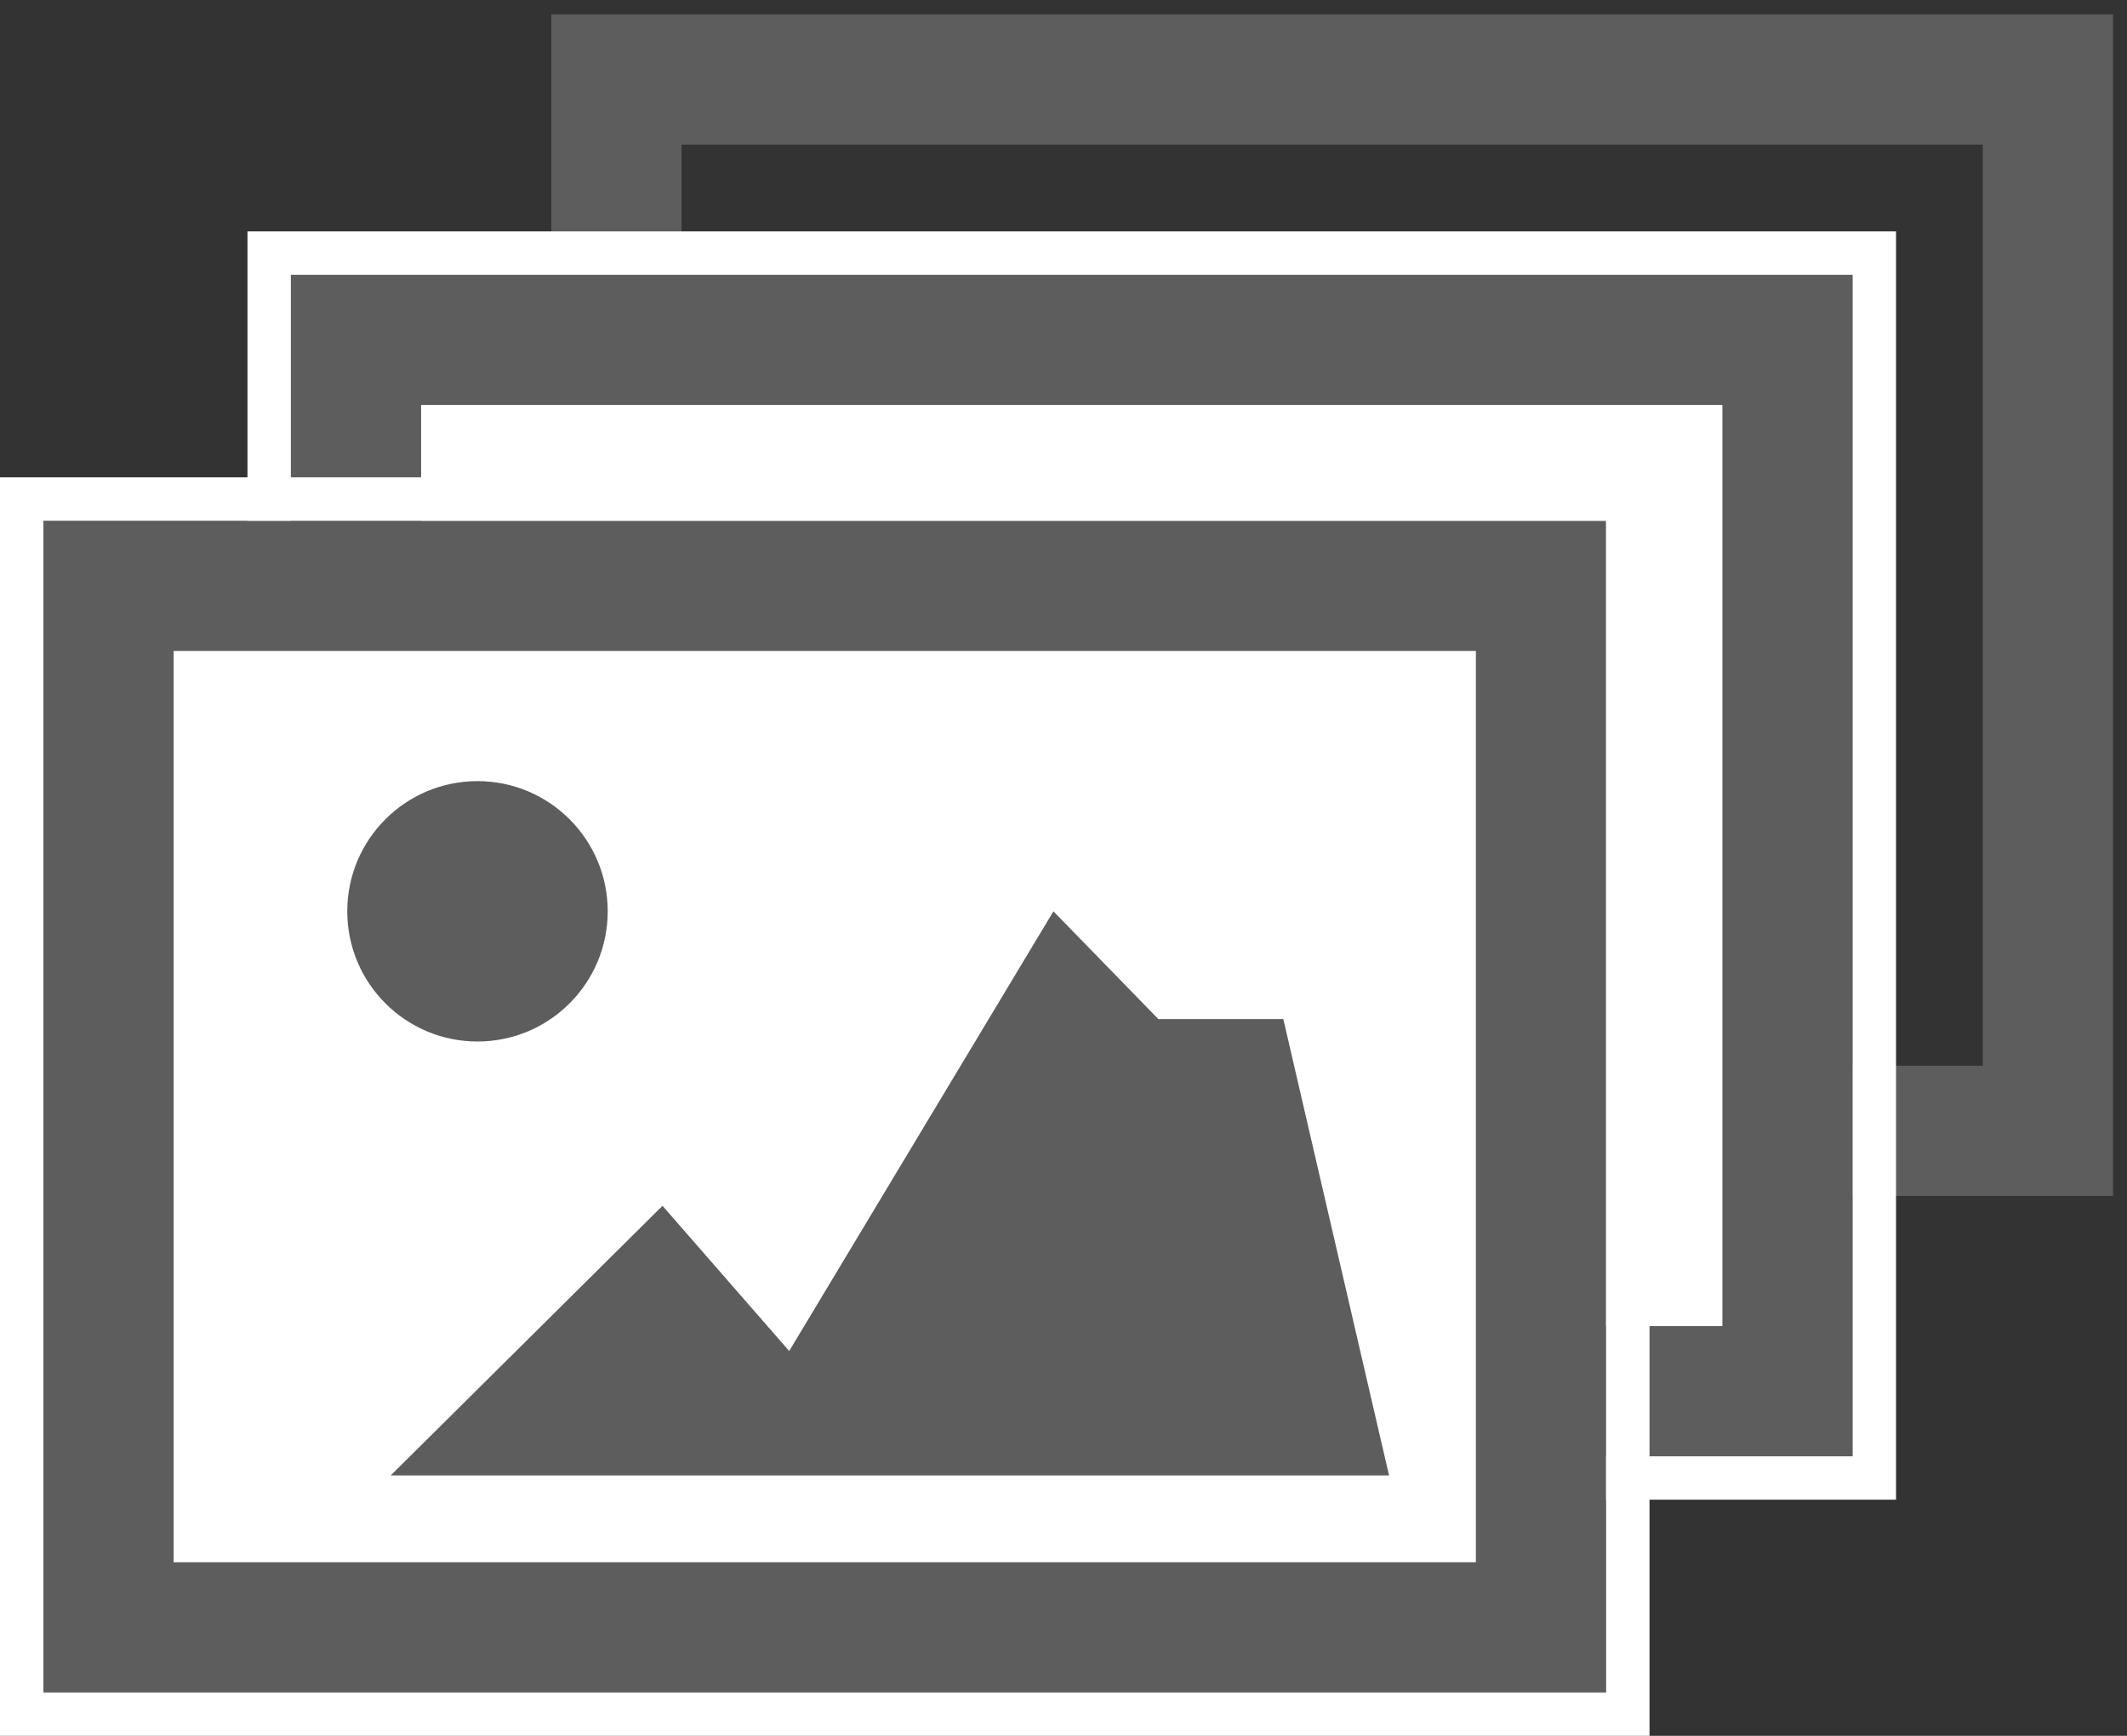
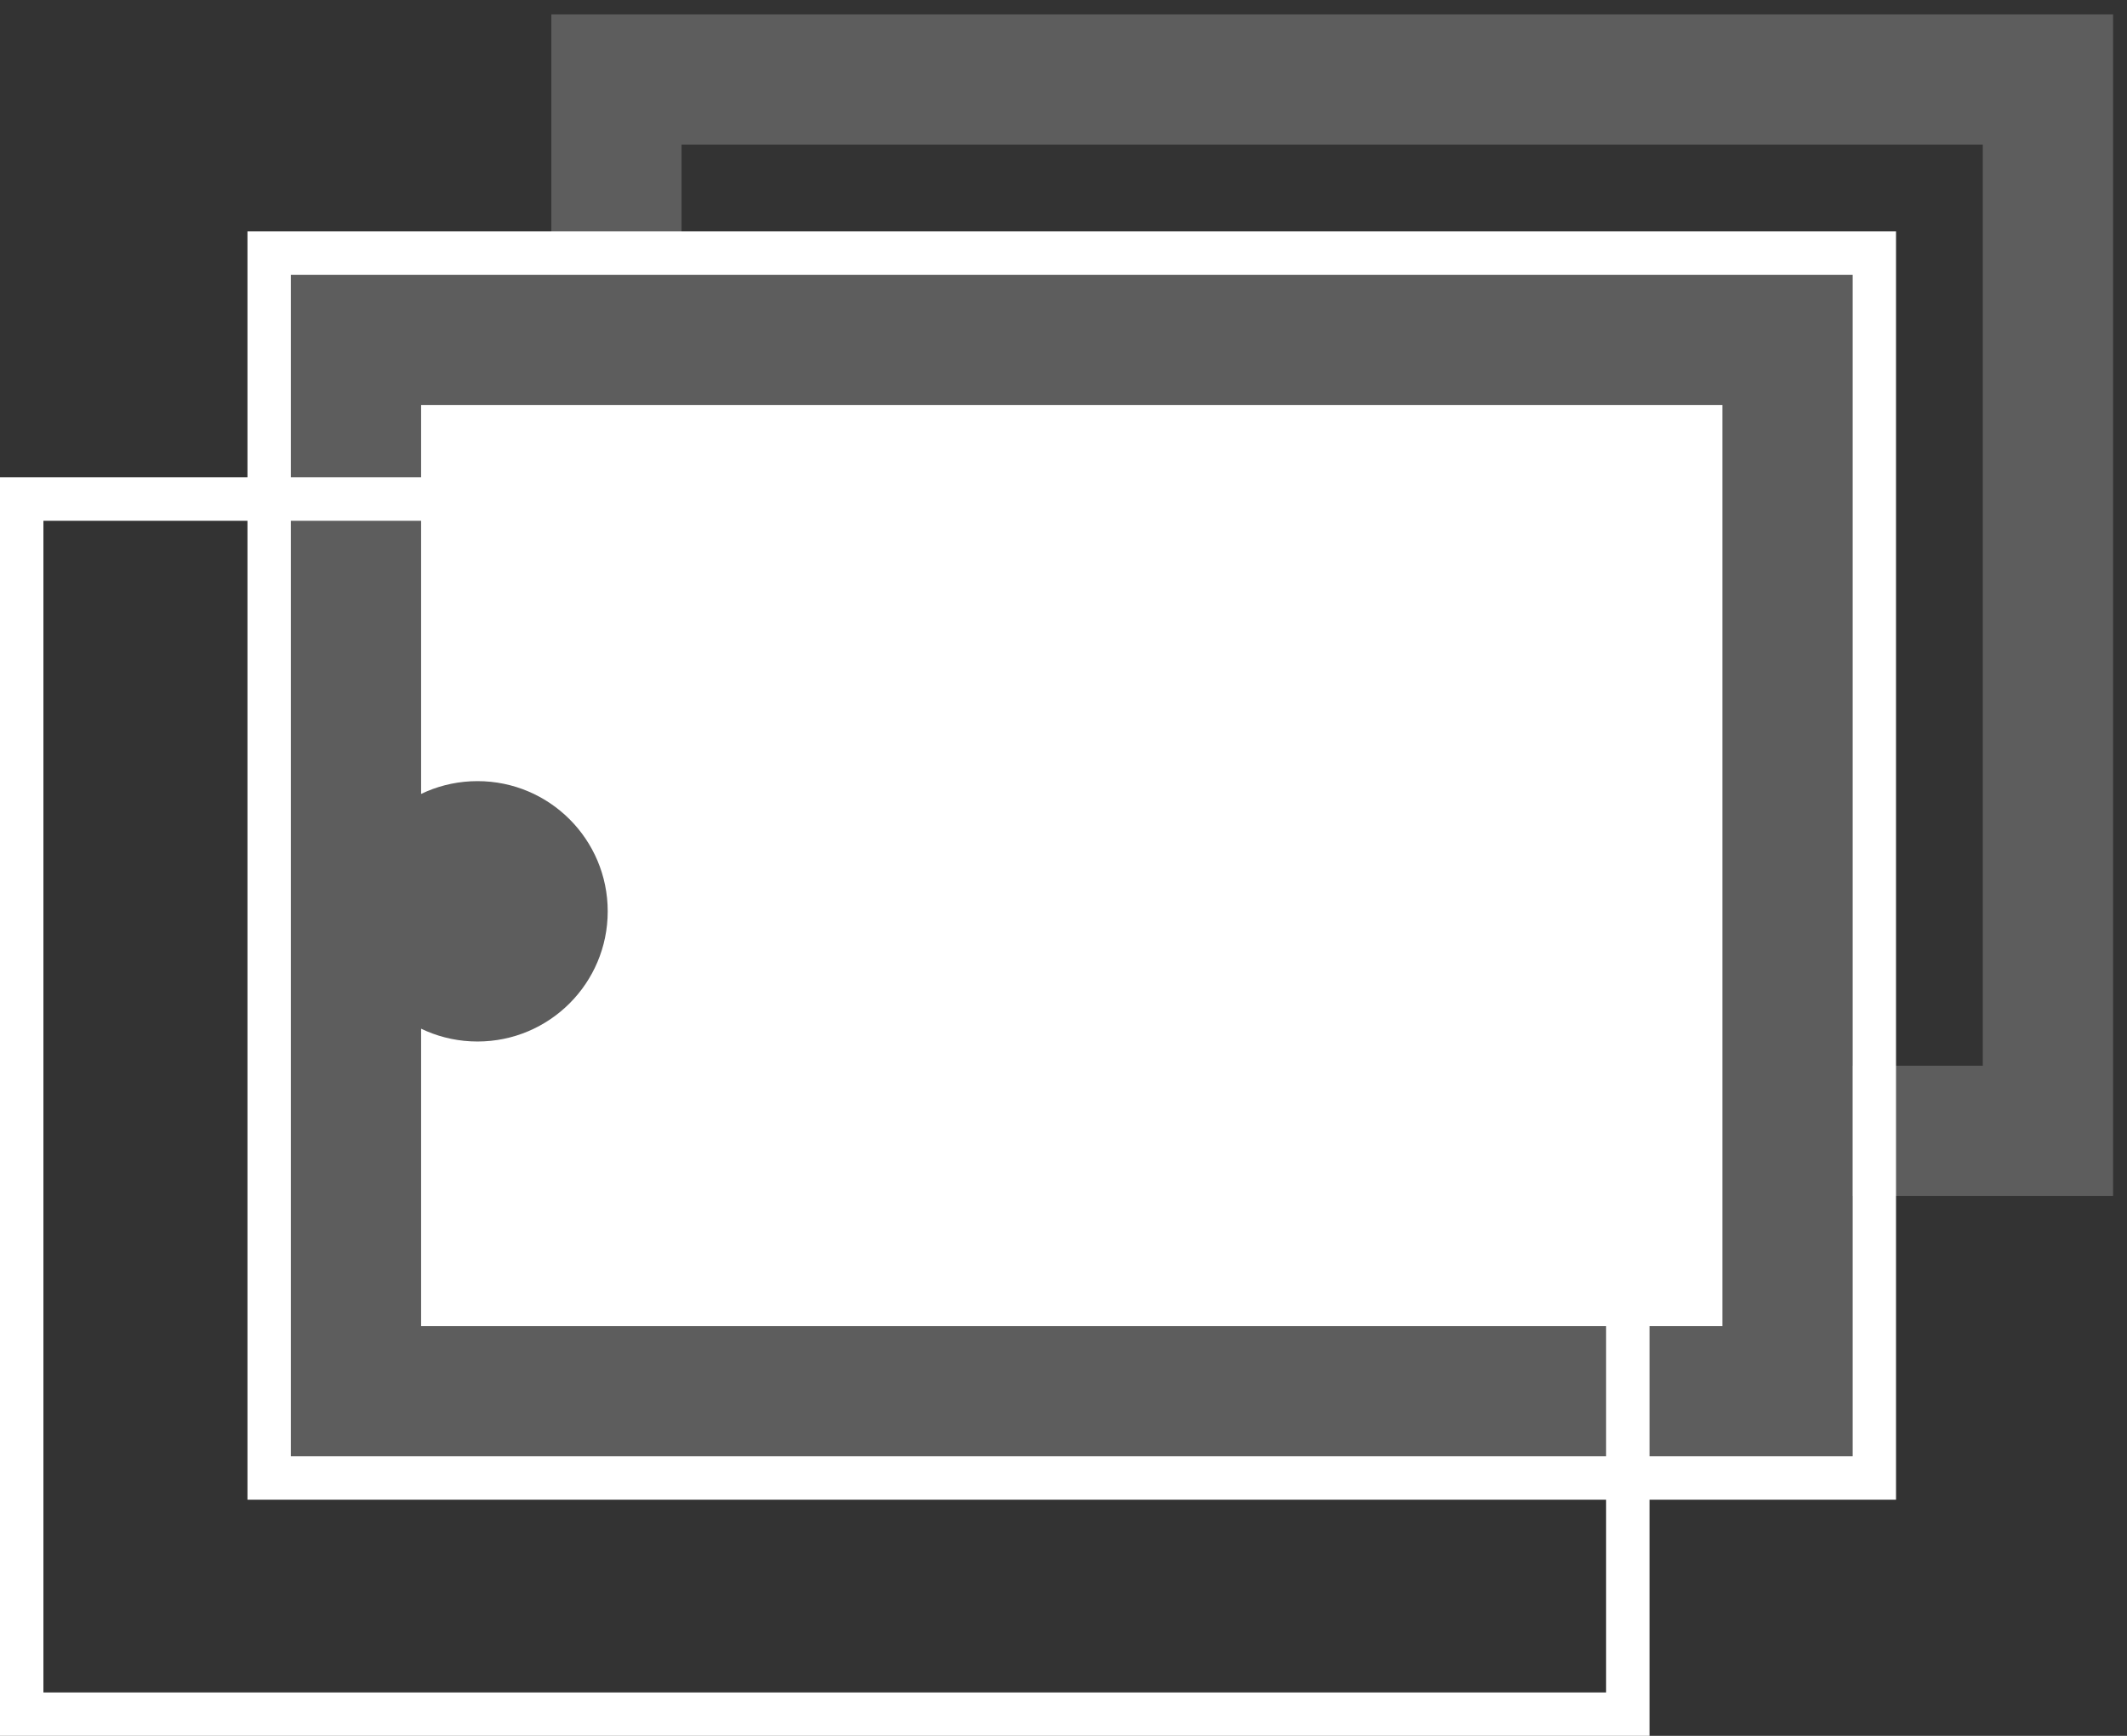
<svg xmlns="http://www.w3.org/2000/svg" width="49px" height="40px" viewBox="0 0 49 40" version="1.1">
  <rect x="0" y="0" width="49" height="40" fill="#333333" stroke="none" />
  <title>Group 15 Copy</title>
  <defs>
    <polygon id="path-1" points="5.701 6 41.679 6 41.679 33.226 5.701 33.226" />
    <rect id="path-2" x="0" y="11.668" width="36" height="27" />
  </defs>
  <g id="Platform" stroke="none" stroke-width="1" fill="none" fill-rule="evenodd">
    <g id="Desktop-HD" transform="translate(-1074, -450)">
      <g id="Group-15-Copy" transform="translate(1075, 450.332)">
        <path d="M47.679,0 L47.679,27.226 L11.701,27.226 L11.701,0 L47.679,0 Z M44.678,3 L14.701,3 L14.701,24.226 L44.678,24.226 L44.678,3 Z" id="Rectangle" fill="#5D5D5D" fill-rule="nonzero" />
        <g id="Rectangle-Copy-87">
          <path stroke="#5D5D5D" stroke-width="3" d="M40.179,7.5 L40.179,31.726 L7.201,31.726 L7.201,7.5 L40.179,7.5 Z" stroke-linejoin="square" fill="#FFFFFF" fill-rule="evenodd" />
          <path stroke="#FFFFFF" stroke-width="1" d="M42.179,5.5 L42.179,33.726 L5.201,33.726 L5.201,5.5 L42.179,5.5 Z" />
        </g>
        <g id="Rectangle-Copy-17">
-           <rect stroke="#5D5D5D" stroke-width="3" stroke-linejoin="square" fill="#FFFFFF" fill-rule="evenodd" x="1.5" y="13.168" width="33" height="24" />
          <rect stroke="#FFFFFF" stroke-width="1" x="-0.5" y="11.168" width="37" height="28" />
        </g>
        <circle id="Oval" fill="#5D5D5D" cx="10" cy="20.668" r="3" />
-         <polygon id="Path-3" fill="#5D5D5D" points="8 33.668 31 33.668 28.564 23.151 25.685 23.151 23.268 20.668 17.181 30.8 14.262 27.454" />
      </g>
    </g>
  </g>
</svg>